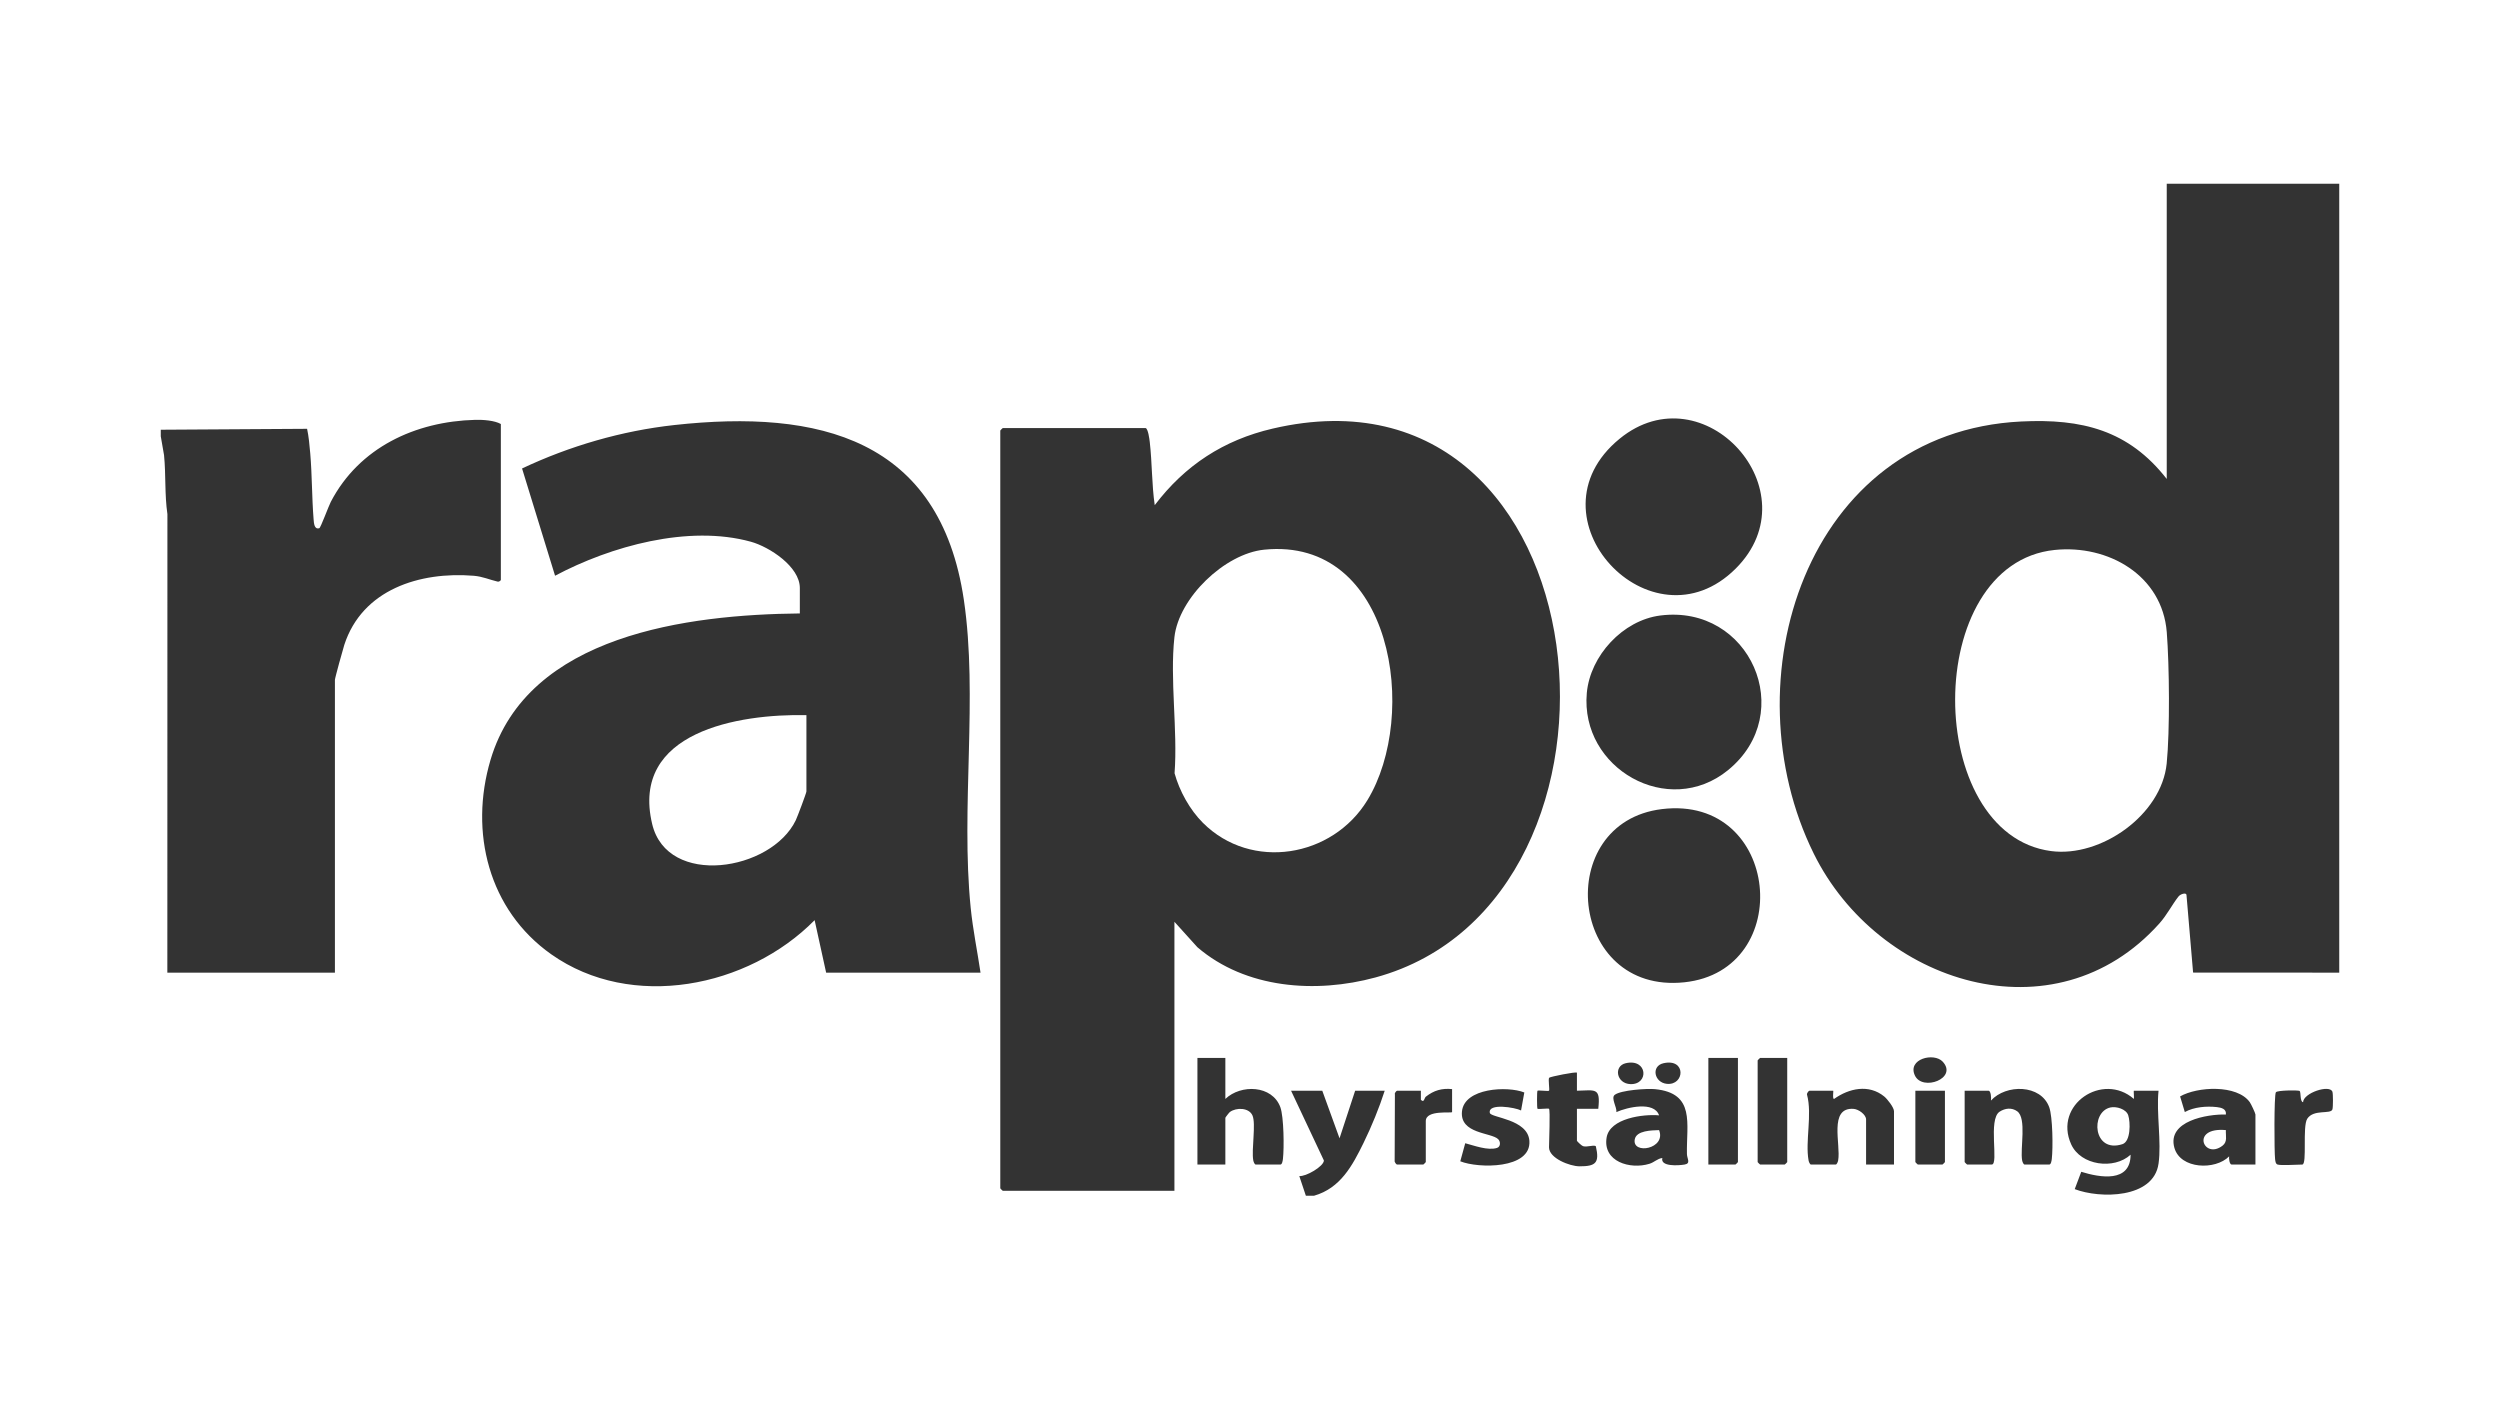
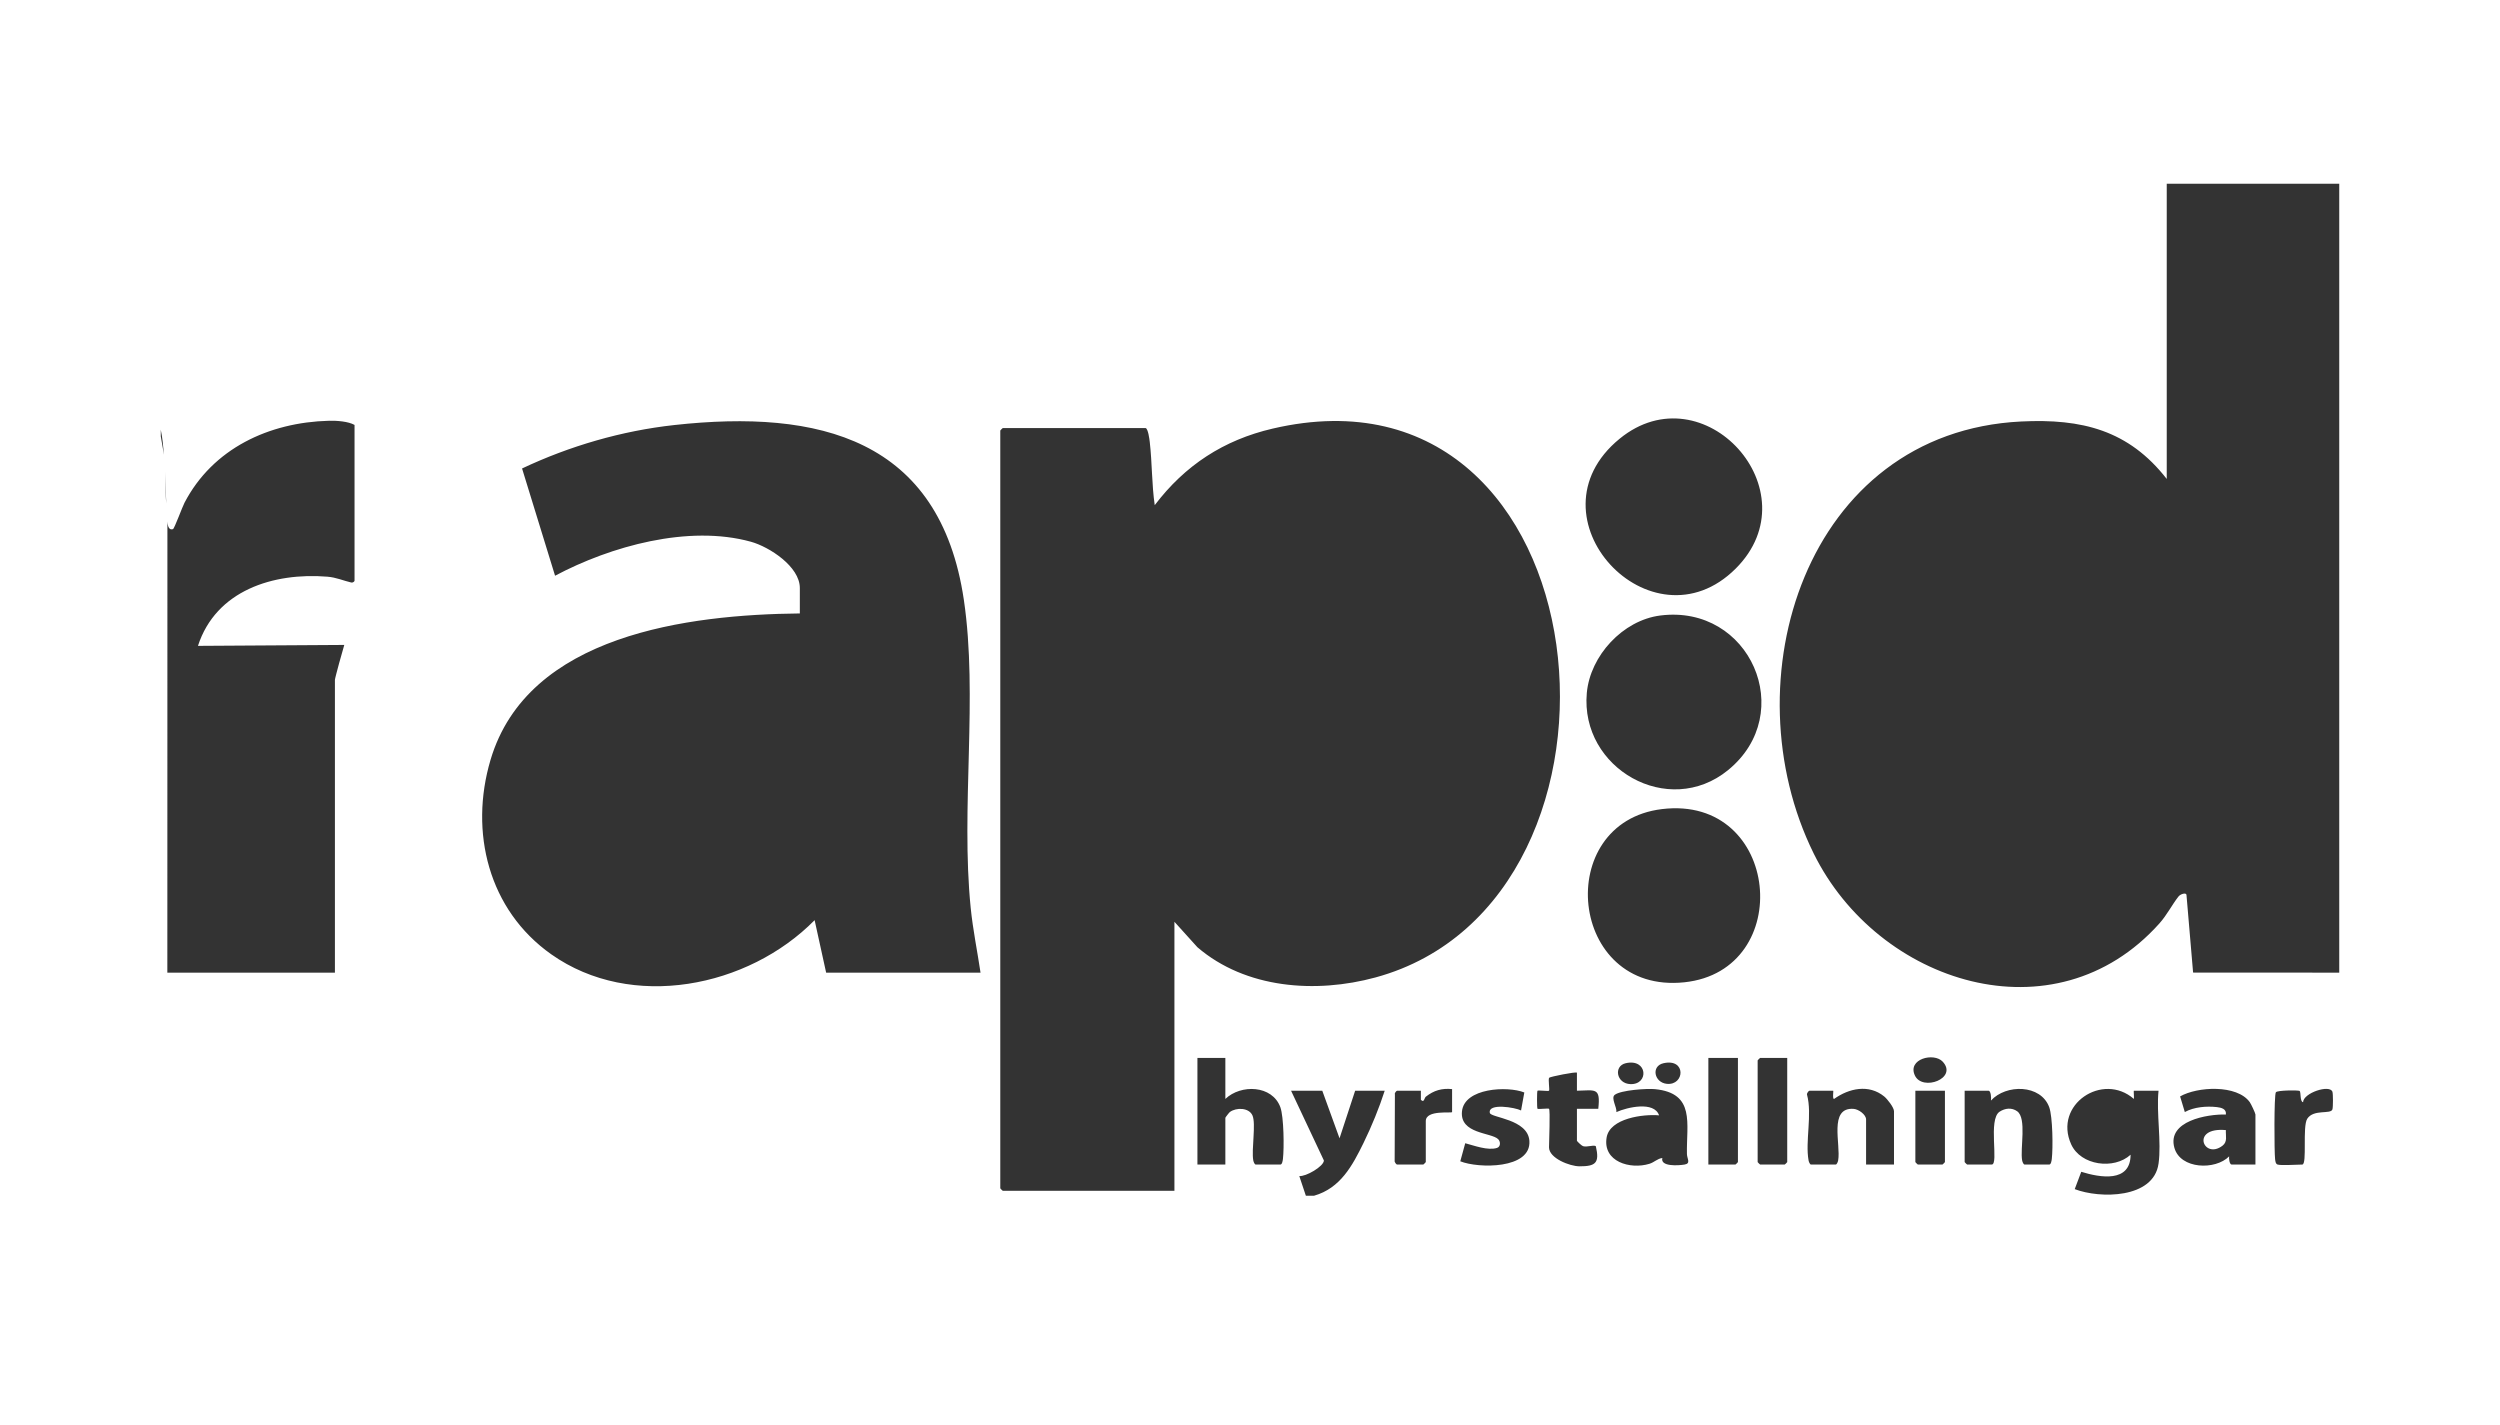
<svg xmlns="http://www.w3.org/2000/svg" id="Layer_2" viewBox="0 0 1521.72 867.64">
  <rect x="0" y="0" width="1521.72" height="867.64" fill="#333333" stroke="none" />
  <defs>
    <style>.cls-1{fill:#fff;}</style>
  </defs>
  <g id="Layer_1-2">
-     <path class="cls-1" d="M1284.58,674.1c-12.36,2.73-10.58,28.16,7.34,22.33,5.08-1.66,4.88-13.4,3.5-17.59-1.23-3.73-7.15-5.55-10.84-4.74Z" />
    <path class="cls-1" d="M1354.86,687.88c-21.84-2-13.51,18.33-2.02,9.47,3.16-2.44,1.83-5.9,2.02-9.47Z" />
-     <path class="cls-1" d="M995.04,693.6c-1.63,9.37,19.35,5.79,14.82-5.72-4.52.19-13.86.17-14.82,5.72Z" />
-     <path class="cls-1" d="M832.28,487.13c31.58-51.71,15.58-160.45-62.8-152.55-24.04,2.42-52,29.33-54.63,53.29-2.83,25.73,2.05,56.52.09,82.79,2.99,10.84,9.27,22.21,17.26,30.19,29.49,29.42,78.82,21.09,100.07-13.71Z" />
-     <path class="cls-1" d="M396.97,501.58c9.22,38.74,72.52,28.71,87.43-2.35.9-1.87,6.46-16.58,6.46-17.51v-46.42c-41.13-.89-107.28,10.05-93.89,66.28Z" />
-     <path class="cls-1" d="M0,0v867.64h1521.72V0H0ZM985.85,267.05c51.04-41.75,117.94,31.84,70.66,79.03-51.36,51.28-128.8-31.48-70.66-79.03ZM1011.64,492.48c72.19-8.75,81.68,98.25,13.6,105.43-70.64,7.45-80.43-97.32-13.6-105.43ZM1014.6,659.72c-7.74-.76-9.75-10.84-2.02-12.56,13.96-3.09,12.91,13.63,2.02,12.56ZM992.47,659.89c-8.64-.27-10.42-11.02-2.89-12.73,13.36-3.03,14.23,13.08,2.89,12.73ZM1051.87,468.75c-36.34,29.67-90.12-.97-86-46.92,2.03-22.69,21.9-44.28,44.74-47.18,54.56-6.94,83.71,59.44,41.26,94.1ZM209.56,392.56c-.77,2.38-5.7,20.16-5.7,21.27v178.21h-102l.04-279.09c-1.73-11.82-.87-23.95-2.05-35.9l-1.99-11.49v-3.99l89.06-.56c.98,4.48,1.52,10.22,1.93,15.05,1.12,13.22.97,26.69,2.02,39.92.19,2.42.4,6.51,3.49,5.52.83-.27,5.69-13.54,6.98-16.01,17.22-33.07,51.45-49,87.98-49.94,4.69-.12,11.75.37,15.54,2.54v94.85c0,.36-.93,1.31-2.03,1.06-4.81-1.12-9.05-3.1-14.49-3.54-32.85-2.67-67.86,8.35-78.79,42.11ZM502.86,592.04l-7.01-31.95c-40.44,41.04-111.4,55.32-160.31,20.78-38.17-26.96-50.01-74.34-36.95-118.39,22.62-76.29,120.56-88.38,188.26-89.09v-15.47c0-13.06-18.55-25.06-29.78-28.17-37.94-10.51-85.4,2.71-119.21,20.69l-20.09-65.29c29.01-13.7,60.63-22.91,92.7-26.44,87.96-9.69,161.67,8.21,176.21,106.37,8.72,58.88-1.97,126.66,4.17,187.53,1.33,13.21,4.03,26.33,5.99,39.44h-94ZM714.86,561.09v163.73h-104.5c-.11,0-1.5-1.39-1.5-1.5v-461.25c0-.11,1.39-1.5,1.5-1.5h87c1.49.48,2.28,6.68,2.49,8.5,1.46,12.67,1.19,25.77,3.02,38.42,18.43-24.28,41.95-39.66,71.8-46.61,204.11-47.56,235.46,286.94,62.61,334.07-36.34,9.91-78.99,6.88-108.43-18.38l-13.99-15.49ZM780.91,705.41c-.12,1.01-.46,3.44-1.55,3.44h-15c-.7,0-1.35-1.67-1.5-2.5-1.21-6.6,1.77-22.39-.52-27.44-2.15-4.75-9.82-4.92-13.74-2.04-.43.31-2.74,3.3-2.74,3.52v28.45h-17v-64.89h17v24.96c9.46-9.05,28.51-8.46,33.47,5.02,2.14,5.82,2.35,24.92,1.58,31.47ZM830.04,695.55c-6.83,13.93-14.09,27.67-30.18,32.27h-5l-4-11.98c3.91.49,14.91-5.86,14.98-9.46l-19.98-42.46h19l10.5,28.96,9.5-28.96h18c-3.33,10.37-8,21.78-12.82,31.62ZM883.86,676.9c0,.9-16-1.59-16,5.49v24.96c0,.11-1.39,1.5-1.5,1.5h-16c-.43,0-1.68-1.57-1.45-2.4l.15-40.28c-.38-.8.95-2.25,1.31-2.25h14.5v5.49c2.04,2.13,2.02-1.09,3.05-1.9,4.84-3.79,9.76-5.23,15.95-4.59v13.98ZM888.86,706.85l3.01-10.98c5.41,1.43,13.82,4.62,19.34,2.85,2.26-.73,2.26-3.83.67-5.36-4.24-4.09-23.36-3.12-22-16.85,1.42-14.34,27.71-15.6,37.95-11.54l-1.98,10.95c-3.46-1.82-20.29-4.67-19.01,1.49.62,2.99,23.12,3.69,24.08,16.99,1.24,17.34-31.18,16.89-42.06,12.46ZM972.87,674.91h-13.01s0,19.46,0,19.46c0,.3,2.87,3.04,3.71,3.29,2.55.77,7.12-1.09,7.83.15,2.33,10.13-.2,12.14-10.03,12.11-5.72-.02-18.5-4.85-18.5-11.56,0-3.26.83-22.63,0-23.46-.4-.4-6.61.4-7.01,0-.39-.39-.39-10.6,0-10.99.41-.41,6.6.42,7.01.01.5-.5-.62-7.07.09-7.9.56-.65,16.2-3.79,16.9-3.1v10.99c11.27-.25,14.46-2.15,13,10.98ZM1025.36,708.85c-3.57.62-14.9,1.41-13.51-3.99-3.04.37-4.88,2.62-7.93,3.55-11.65,3.56-28.42-1.3-26-15.98,1.95-11.81,22.41-14.39,31.94-13.53-2.99-8.77-19.37-4.95-25.98-1.99.4-2.87-3.47-8.57-1.03-10.48,3.71-2.9,19.62-3.96,24.51-3.48,24.77,2.44,19.07,21.04,19.46,39.47.06,2.93,2.54,5.75-1.46,6.44ZM1057.86,707.35c0,.11-1.39,1.5-1.5,1.5h-16.5v-64.89h18v63.4ZM1087.86,707.35c0,.11-1.39,1.5-1.5,1.5h-15c-.11,0-1.5-1.39-1.5-1.5v-61.9c0-.11,1.39-1.5,1.5-1.5h16.5v63.4ZM1152.86,708.85h-17v-27.46c0-2.92-4.53-6.23-7.63-6.44-15.3-1.03-7.61,21.76-9.37,31.4-.15.83-.8,2.5-1.5,2.5h-15c-.7,0-1.35-1.67-1.5-2.5-2.13-11.61,2.32-27.95-.95-40.03-.23-.83,1.03-2.4,1.45-2.4h14.5c.25,0-.6,5.03.51,5,9.07-6.48,21.11-9.16,30.51-1.53,1.93,1.57,5.98,6.73,5.98,9.01v32.45ZM1183.86,707.35c0,.11-1.39,1.5-1.5,1.5h-15c-.11,0-1.5-1.39-1.5-1.5v-43.43h18v43.43ZM1165.6,654.7c-4.83-10.14,11.59-14.29,16.94-8.44,9.28,10.15-12.33,18.14-16.94,8.44ZM1248.91,705.41c-.12,1.01-.46,3.44-1.55,3.44h-15c-.7,0-1.35-1.67-1.5-2.5-1.33-7.24,2.91-25.67-3.02-29.93-3.35-2.4-7.37-1.9-10.7.25-7.19,4.64-.35,32.17-4.78,32.17h-15c-.11,0-1.5-1.39-1.5-1.5v-43.43h14.5c1.54,0,1.75,4.56,1.51,5.99,9.17-10.09,30.32-9.97,35.46,4.02,2.14,5.82,2.35,24.92,1.58,31.47ZM1313.86,708.35c-3,21.28-35.61,21.36-51,15.46l3.97-10.55c11.52,3.58,30.02,6.75,30.03-10.4-10.09,9.26-30.32,6.59-36.16-6.32-10.95-24.18,19.19-44.21,38.16-27.63.2-.79-.24-4.99.01-4.99h15c-1.4,13.75,1.88,31.13,0,44.43ZM1372.86,708.85h-14.5c-1.28,0-1.75-3.73-1.51-4.99-8.44,8.56-29.65,7.82-33.32-5.17-4.64-16.43,20.07-20.59,31.34-20.3.45-3.43-2.81-4.2-5.49-4.51-6.24-.71-13.96-.09-19.51,3.01l-2.87-9.51c10.52-6.04,34.6-7.32,42.4,3.48.79,1.1,3.46,6.77,3.46,7.53v30.45ZM1419.72,675.27c-1.05,3.19-11.37-.32-15.31,5.68-3.07,4.69.04,27.9-3.05,27.9-3.29,0-12.8.68-15,0-1.3-.4-1.41-2.27-1.55-3.44-.49-4.17-.67-38.89.49-40.55.92-1.32,13.9-1.3,14.46-.83.91.77.07,6.49,2.09,6.87.17-5.68,16.33-10.97,17.87-6.34.44,1.31.43,9.38,0,10.7ZM1423.86,592.04l-88.95-.05-4.03-47.31c-.17-1.5-3.61-.6-4.9,1.06-3.93,5.03-6.99,11.22-11.6,16.37-63.76,71.2-171.33,36.59-210.39-42.57-51.76-104.87-5.26-256.53,126.34-262.99,36.74-1.8,65.32,5.19,88.54,34.98V111.82h105v480.22Z" />
-     <path class="cls-1" d="M1250.65,334.75c-81.1,8.35-79.72,173.09-2.18,183.29,30.38,4,67.26-22.04,70.37-53.3,2-20.04,1.64-59.54.05-79.9-2.71-34.69-35.71-53.44-68.24-50.09Z" />
+     <path class="cls-1" d="M0,0v867.64h1521.72V0H0ZM985.85,267.05c51.04-41.75,117.94,31.84,70.66,79.03-51.36,51.28-128.8-31.48-70.66-79.03ZM1011.64,492.48c72.19-8.75,81.68,98.25,13.6,105.43-70.64,7.45-80.43-97.32-13.6-105.43ZM1014.6,659.72c-7.74-.76-9.75-10.84-2.02-12.56,13.96-3.09,12.91,13.63,2.02,12.56ZM992.47,659.89c-8.64-.27-10.42-11.02-2.89-12.73,13.36-3.03,14.23,13.08,2.89,12.73ZM1051.87,468.75c-36.34,29.67-90.12-.97-86-46.92,2.03-22.69,21.9-44.28,44.74-47.18,54.56-6.94,83.71,59.44,41.26,94.1ZM209.56,392.56c-.77,2.38-5.7,20.16-5.7,21.27v178.21h-102l.04-279.09c-1.73-11.82-.87-23.95-2.05-35.9l-1.99-11.49v-3.99c.98,4.48,1.52,10.22,1.93,15.05,1.12,13.22.97,26.69,2.02,39.92.19,2.42.4,6.51,3.49,5.52.83-.27,5.69-13.54,6.98-16.01,17.22-33.07,51.45-49,87.98-49.94,4.69-.12,11.75.37,15.54,2.54v94.85c0,.36-.93,1.31-2.03,1.06-4.81-1.12-9.05-3.1-14.49-3.54-32.85-2.67-67.86,8.35-78.79,42.11ZM502.86,592.04l-7.01-31.95c-40.44,41.04-111.4,55.32-160.31,20.78-38.17-26.96-50.01-74.34-36.95-118.39,22.62-76.29,120.56-88.38,188.26-89.09v-15.47c0-13.06-18.55-25.06-29.78-28.17-37.94-10.51-85.4,2.71-119.21,20.69l-20.09-65.29c29.01-13.7,60.63-22.91,92.7-26.44,87.96-9.69,161.67,8.21,176.21,106.37,8.72,58.88-1.97,126.66,4.17,187.53,1.33,13.21,4.03,26.33,5.99,39.44h-94ZM714.86,561.09v163.73h-104.5c-.11,0-1.5-1.39-1.5-1.5v-461.25c0-.11,1.39-1.5,1.5-1.5h87c1.49.48,2.28,6.68,2.49,8.5,1.46,12.67,1.19,25.77,3.02,38.42,18.43-24.28,41.95-39.66,71.8-46.61,204.11-47.56,235.46,286.94,62.61,334.07-36.34,9.91-78.99,6.88-108.43-18.38l-13.99-15.49ZM780.91,705.41c-.12,1.01-.46,3.44-1.55,3.44h-15c-.7,0-1.35-1.67-1.5-2.5-1.21-6.6,1.77-22.39-.52-27.44-2.15-4.75-9.82-4.92-13.74-2.04-.43.31-2.74,3.3-2.74,3.52v28.45h-17v-64.89h17v24.96c9.46-9.05,28.51-8.46,33.47,5.02,2.14,5.82,2.35,24.92,1.58,31.47ZM830.04,695.55c-6.83,13.93-14.09,27.67-30.18,32.27h-5l-4-11.98c3.91.49,14.91-5.86,14.98-9.46l-19.98-42.46h19l10.5,28.96,9.5-28.96h18c-3.33,10.37-8,21.78-12.82,31.62ZM883.86,676.9c0,.9-16-1.59-16,5.49v24.96c0,.11-1.39,1.5-1.5,1.5h-16c-.43,0-1.68-1.57-1.45-2.4l.15-40.28c-.38-.8.95-2.25,1.31-2.25h14.5v5.49c2.04,2.13,2.02-1.09,3.05-1.9,4.84-3.79,9.76-5.23,15.95-4.59v13.98ZM888.86,706.85l3.01-10.98c5.41,1.43,13.82,4.62,19.34,2.85,2.26-.73,2.26-3.83.67-5.36-4.24-4.09-23.36-3.12-22-16.85,1.42-14.34,27.71-15.6,37.95-11.54l-1.98,10.95c-3.46-1.82-20.29-4.67-19.01,1.49.62,2.99,23.12,3.69,24.08,16.99,1.24,17.34-31.18,16.89-42.06,12.46ZM972.87,674.91h-13.01s0,19.46,0,19.46c0,.3,2.87,3.04,3.71,3.29,2.55.77,7.12-1.09,7.83.15,2.33,10.13-.2,12.14-10.03,12.11-5.72-.02-18.5-4.85-18.5-11.56,0-3.26.83-22.63,0-23.46-.4-.4-6.61.4-7.01,0-.39-.39-.39-10.6,0-10.99.41-.41,6.6.42,7.01.01.5-.5-.62-7.07.09-7.9.56-.65,16.2-3.79,16.9-3.1v10.99c11.27-.25,14.46-2.15,13,10.98ZM1025.36,708.85c-3.57.62-14.9,1.41-13.51-3.99-3.04.37-4.88,2.62-7.93,3.55-11.65,3.56-28.42-1.3-26-15.98,1.95-11.81,22.41-14.39,31.94-13.53-2.99-8.77-19.37-4.95-25.98-1.99.4-2.87-3.47-8.57-1.03-10.48,3.71-2.9,19.62-3.96,24.51-3.48,24.77,2.44,19.07,21.04,19.46,39.47.06,2.93,2.54,5.75-1.46,6.44ZM1057.86,707.35c0,.11-1.39,1.5-1.5,1.5h-16.5v-64.89h18v63.4ZM1087.86,707.35c0,.11-1.39,1.5-1.5,1.5h-15c-.11,0-1.5-1.39-1.5-1.5v-61.9c0-.11,1.39-1.5,1.5-1.5h16.5v63.4ZM1152.86,708.85h-17v-27.46c0-2.92-4.53-6.23-7.63-6.44-15.3-1.03-7.61,21.76-9.37,31.4-.15.83-.8,2.5-1.5,2.5h-15c-.7,0-1.35-1.67-1.5-2.5-2.13-11.61,2.32-27.95-.95-40.03-.23-.83,1.03-2.4,1.45-2.4h14.5c.25,0-.6,5.03.51,5,9.07-6.48,21.11-9.16,30.51-1.53,1.93,1.57,5.98,6.73,5.98,9.01v32.45ZM1183.86,707.35c0,.11-1.39,1.5-1.5,1.5h-15c-.11,0-1.5-1.39-1.5-1.5v-43.43h18v43.43ZM1165.6,654.7c-4.83-10.14,11.59-14.29,16.94-8.44,9.28,10.15-12.33,18.14-16.94,8.44ZM1248.91,705.41c-.12,1.01-.46,3.44-1.55,3.44h-15c-.7,0-1.35-1.67-1.5-2.5-1.33-7.24,2.91-25.67-3.02-29.93-3.35-2.4-7.37-1.9-10.7.25-7.19,4.64-.35,32.17-4.78,32.17h-15c-.11,0-1.5-1.39-1.5-1.5v-43.43h14.5c1.54,0,1.75,4.56,1.51,5.99,9.17-10.09,30.32-9.97,35.46,4.02,2.14,5.82,2.35,24.92,1.58,31.47ZM1313.86,708.35c-3,21.28-35.61,21.36-51,15.46l3.97-10.55c11.52,3.58,30.02,6.75,30.03-10.4-10.09,9.26-30.32,6.59-36.16-6.32-10.95-24.18,19.19-44.21,38.16-27.63.2-.79-.24-4.99.01-4.99h15c-1.4,13.75,1.88,31.13,0,44.43ZM1372.86,708.85h-14.5c-1.28,0-1.75-3.73-1.51-4.99-8.44,8.56-29.65,7.82-33.32-5.17-4.64-16.43,20.07-20.59,31.34-20.3.45-3.43-2.81-4.2-5.49-4.51-6.24-.71-13.96-.09-19.51,3.01l-2.87-9.51c10.52-6.04,34.6-7.32,42.4,3.48.79,1.1,3.46,6.77,3.46,7.53v30.45ZM1419.72,675.27c-1.05,3.19-11.37-.32-15.31,5.68-3.07,4.69.04,27.9-3.05,27.9-3.29,0-12.8.68-15,0-1.3-.4-1.41-2.27-1.55-3.44-.49-4.17-.67-38.89.49-40.55.92-1.32,13.9-1.3,14.46-.83.91.77.07,6.49,2.09,6.87.17-5.68,16.33-10.97,17.87-6.34.44,1.31.43,9.38,0,10.7ZM1423.86,592.04l-88.95-.05-4.03-47.31c-.17-1.5-3.61-.6-4.9,1.06-3.93,5.03-6.99,11.22-11.6,16.37-63.76,71.2-171.33,36.59-210.39-42.57-51.76-104.87-5.26-256.53,126.34-262.99,36.74-1.8,65.32,5.19,88.54,34.98V111.82h105v480.22Z" />
  </g>
</svg>